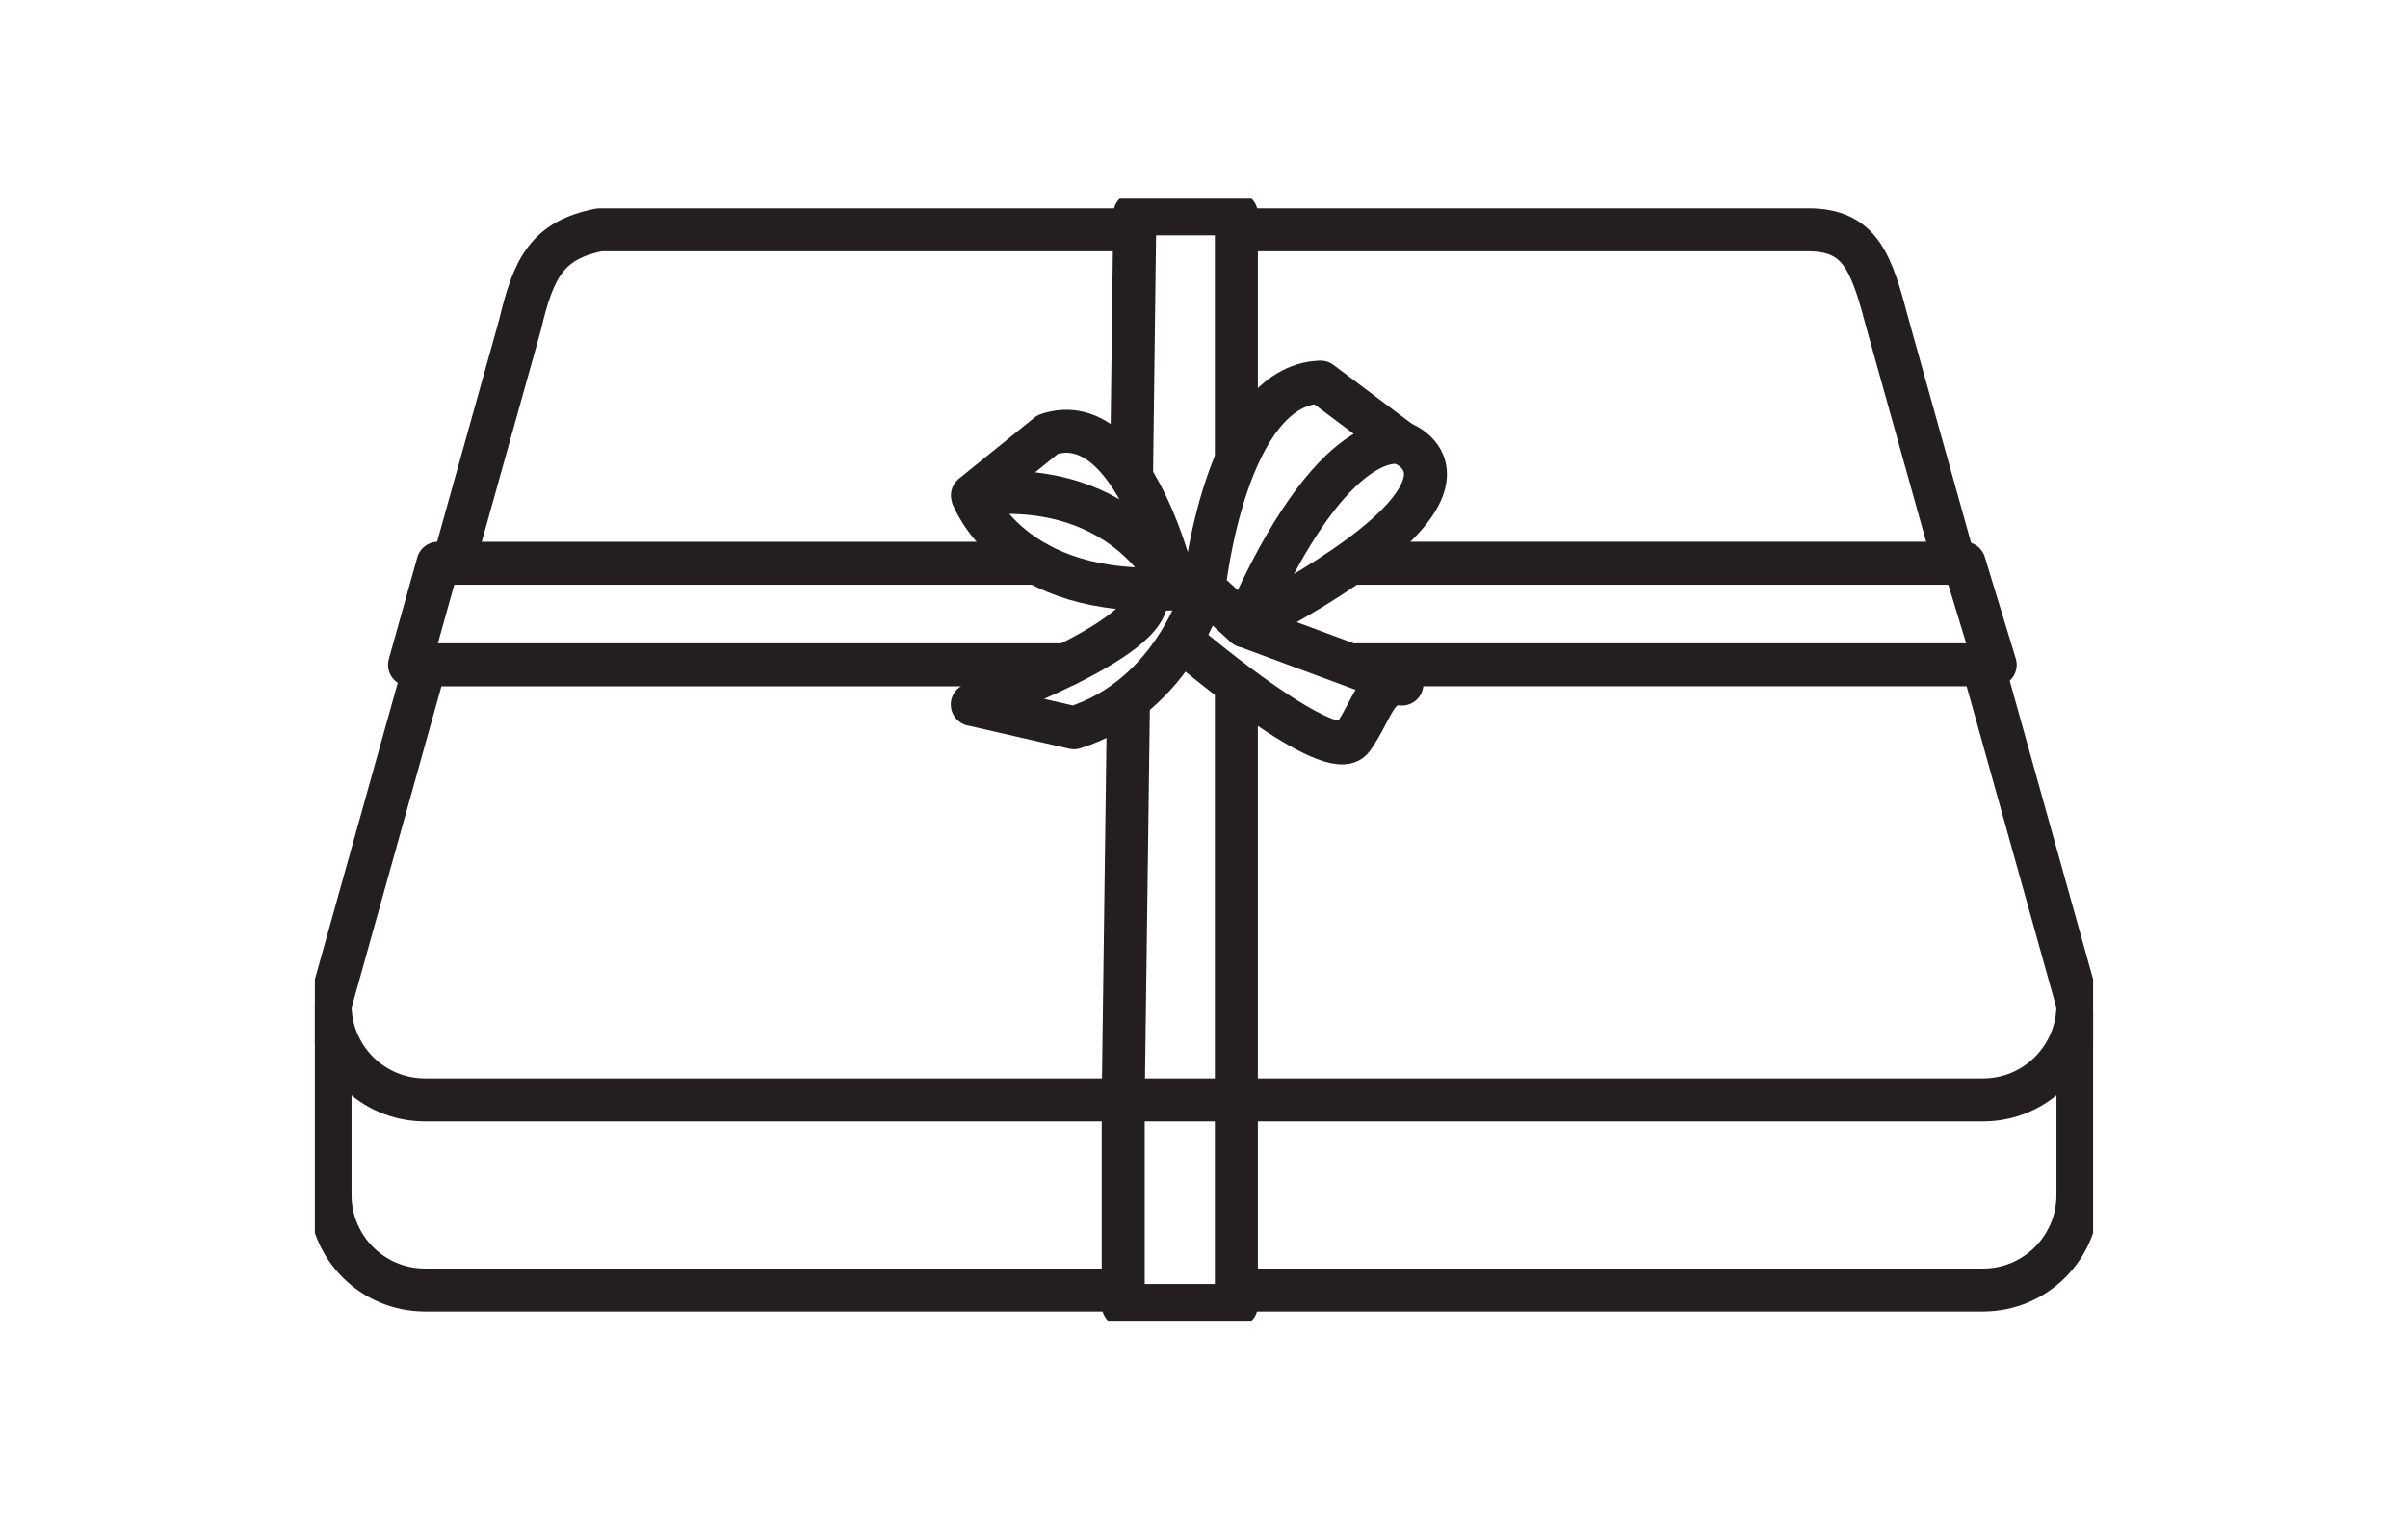
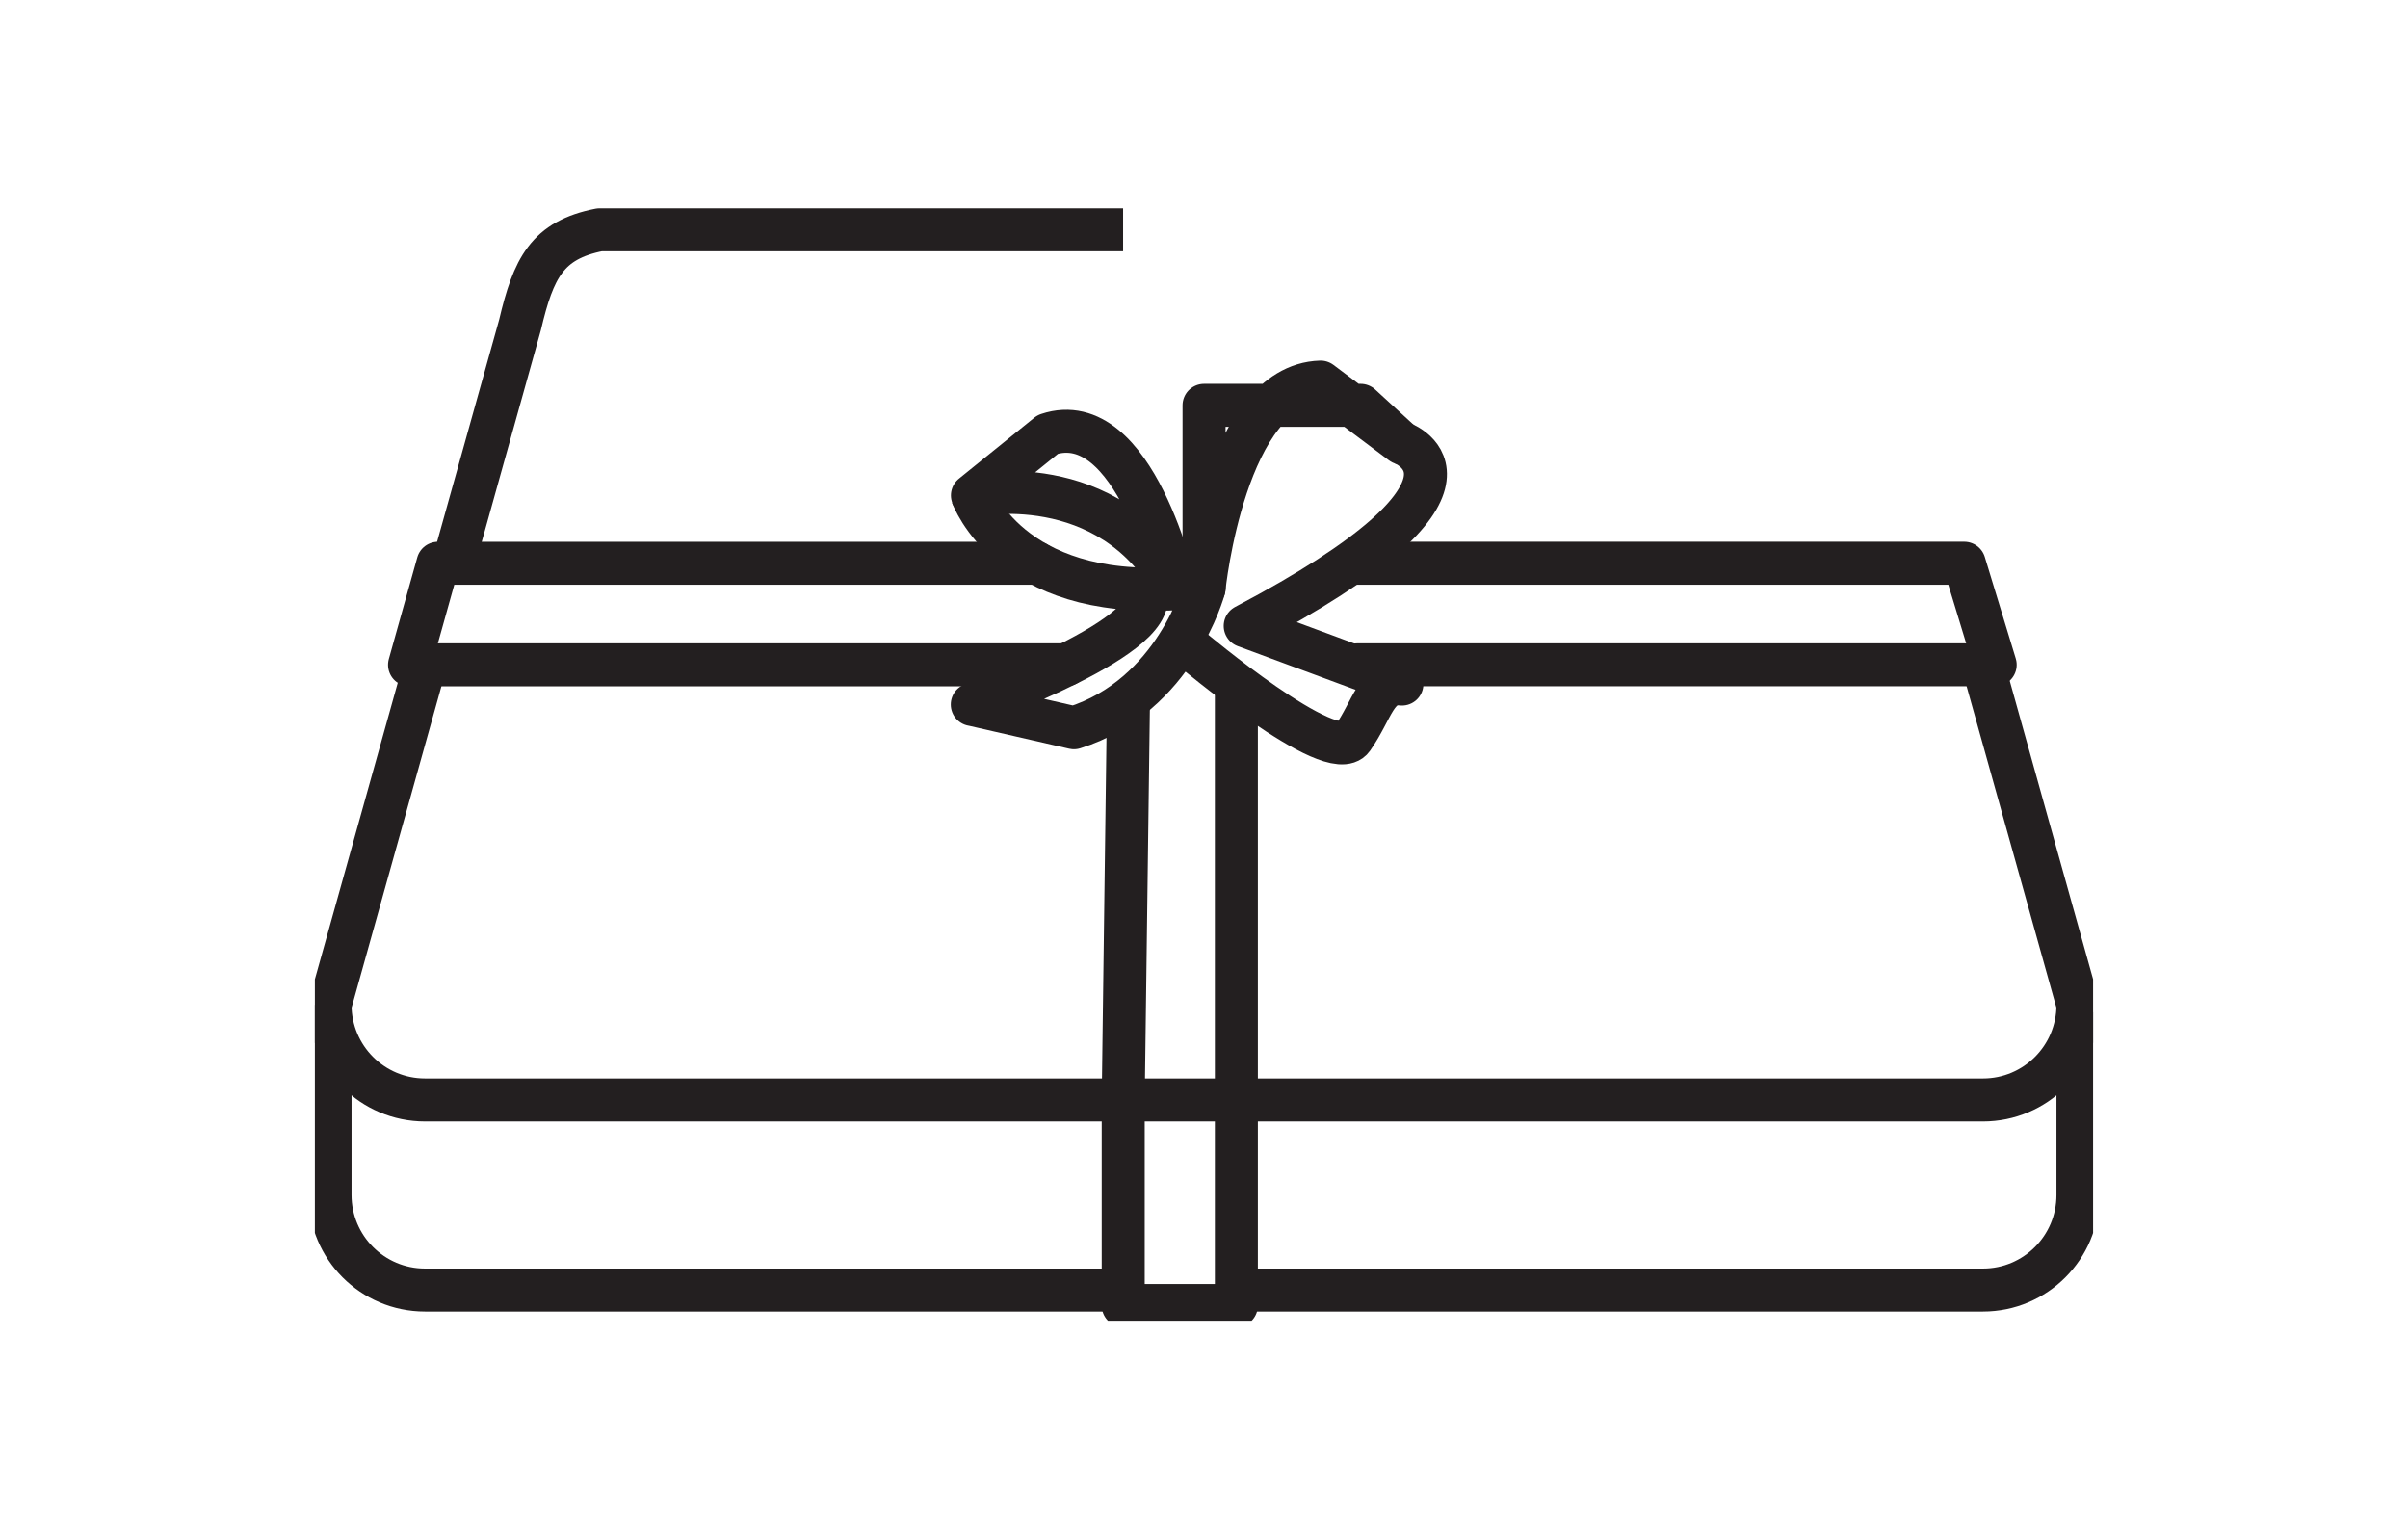
<svg xmlns="http://www.w3.org/2000/svg" xmlns:xlink="http://www.w3.org/1999/xlink" version="1.1" id="Layer_1" x="0px" y="0px" width="84px" height="53px" viewBox="0 0 84 53" enable-background="new 0 0 84 53" xml:space="preserve">
  <g>
    <defs>
      <rect id="SVGID_1_" x="10.984" y="6.931" width="62.031" height="39.139" />
    </defs>
    <clipPath id="SVGID_2_">
      <use xlink:href="#SVGID_1_" overflow="visible" />
    </clipPath>
    <g clip-path="url(#SVGID_2_)">
      <path fill="none" stroke="#231F20" stroke-width="1.5" stroke-linejoin="round" d="M39.055,45.001H14.827    c-1.833,0-3.314-1.487-3.314-3.316v-6.631" />
      <path fill="none" stroke="#231F20" stroke-width="1.5" stroke-linejoin="round" d="M72.487,35.309v6.376    c0,1.833-1.485,3.316-3.314,3.316H43.408" />
      <path fill="none" stroke="#231F20" stroke-width="1.5" stroke-linejoin="round" d="M69.279,23.571l3.208,11.483    c0,1.834-1.485,3.316-3.314,3.316H14.827c-1.833,0-3.314-1.487-3.314-3.316l3.205-11.466" />
-       <path fill="none" stroke="#231F20" stroke-width="1.5" stroke-linejoin="round" d="M43.458,8.016h19.624    c1.832,0,2.207,1.162,2.774,3.316l2.278,8.151" />
      <path fill="none" stroke="#231F20" stroke-width="1.5" stroke-linejoin="round" d="M15.882,19.416l2.259-8.084    c0.468-1.985,0.946-2.957,2.773-3.316h18.264" />
      <path fill="none" stroke="#231F20" stroke-width="1.5" stroke-linejoin="round" d="M41.006,20.521c0,0-1.418-6.381-4.454-5.368    l-2.63,2.128c0,0,4.758-1.014,7.088,3.239H41.006z" />
      <path fill="none" stroke="#231F20" stroke-width="1.5" stroke-linejoin="round" d="M41.005,20.521    c-5.771,0.406-7.088-3.239-7.088-3.239" />
-       <path fill="none" stroke="#231F20" stroke-width="1.5" stroke-linejoin="round" d="M42.002,20.521c0,0,0.727-7.091,4.065-7.192    l2.833,2.128c0,0-2.33-0.811-5.467,6.382l-1.436-1.318H42.002z" />
+       <path fill="none" stroke="#231F20" stroke-width="1.5" stroke-linejoin="round" d="M42.002,20.521c0,0,0.727-7.091,4.065-7.192    l2.833,2.128l-1.436-1.318H42.002z" />
      <path fill="none" stroke="#231F20" stroke-width="1.5" stroke-linejoin="round" d="M33.917,24.576c0,0,6.987-2.471,5.975-4.021    l2.11-0.03c0,0-0.997,3.746-4.539,4.861l-3.542-0.811H33.917z" />
      <path fill="none" stroke="#231F20" stroke-width="1.5" stroke-linejoin="round" d="M41.546,22.616c0,0,4.926,4.152,5.635,3.139    c0.71-1.014,0.811-1.994,1.723-1.893l-5.467-2.027c9.414-4.962,5.467-6.381,5.467-6.381" />
-       <path fill="none" stroke="#231F20" stroke-width="1.5" stroke-linejoin="round" d="M43.129,16.049v-8.59h-3.542l-0.114,9.085" />
      <path fill="none" stroke="#231F20" stroke-width="1.5" stroke-linejoin="round" d="M39.368,24.247L39.182,38.37v7.172h3.947V38.37    V24.171" />
      <path fill="none" stroke="#231F20" stroke-width="1.5" stroke-linecap="round" stroke-linejoin="round" d="M47.259,19.647H68.52    l1.08,3.543h-22.24" />
      <path fill="none" stroke="#231F20" stroke-width="1.5" stroke-linecap="round" stroke-linejoin="round" d="M37.189,23.191H14.286    l0.992-3.543h20.894" />
    </g>
  </g>
</svg>